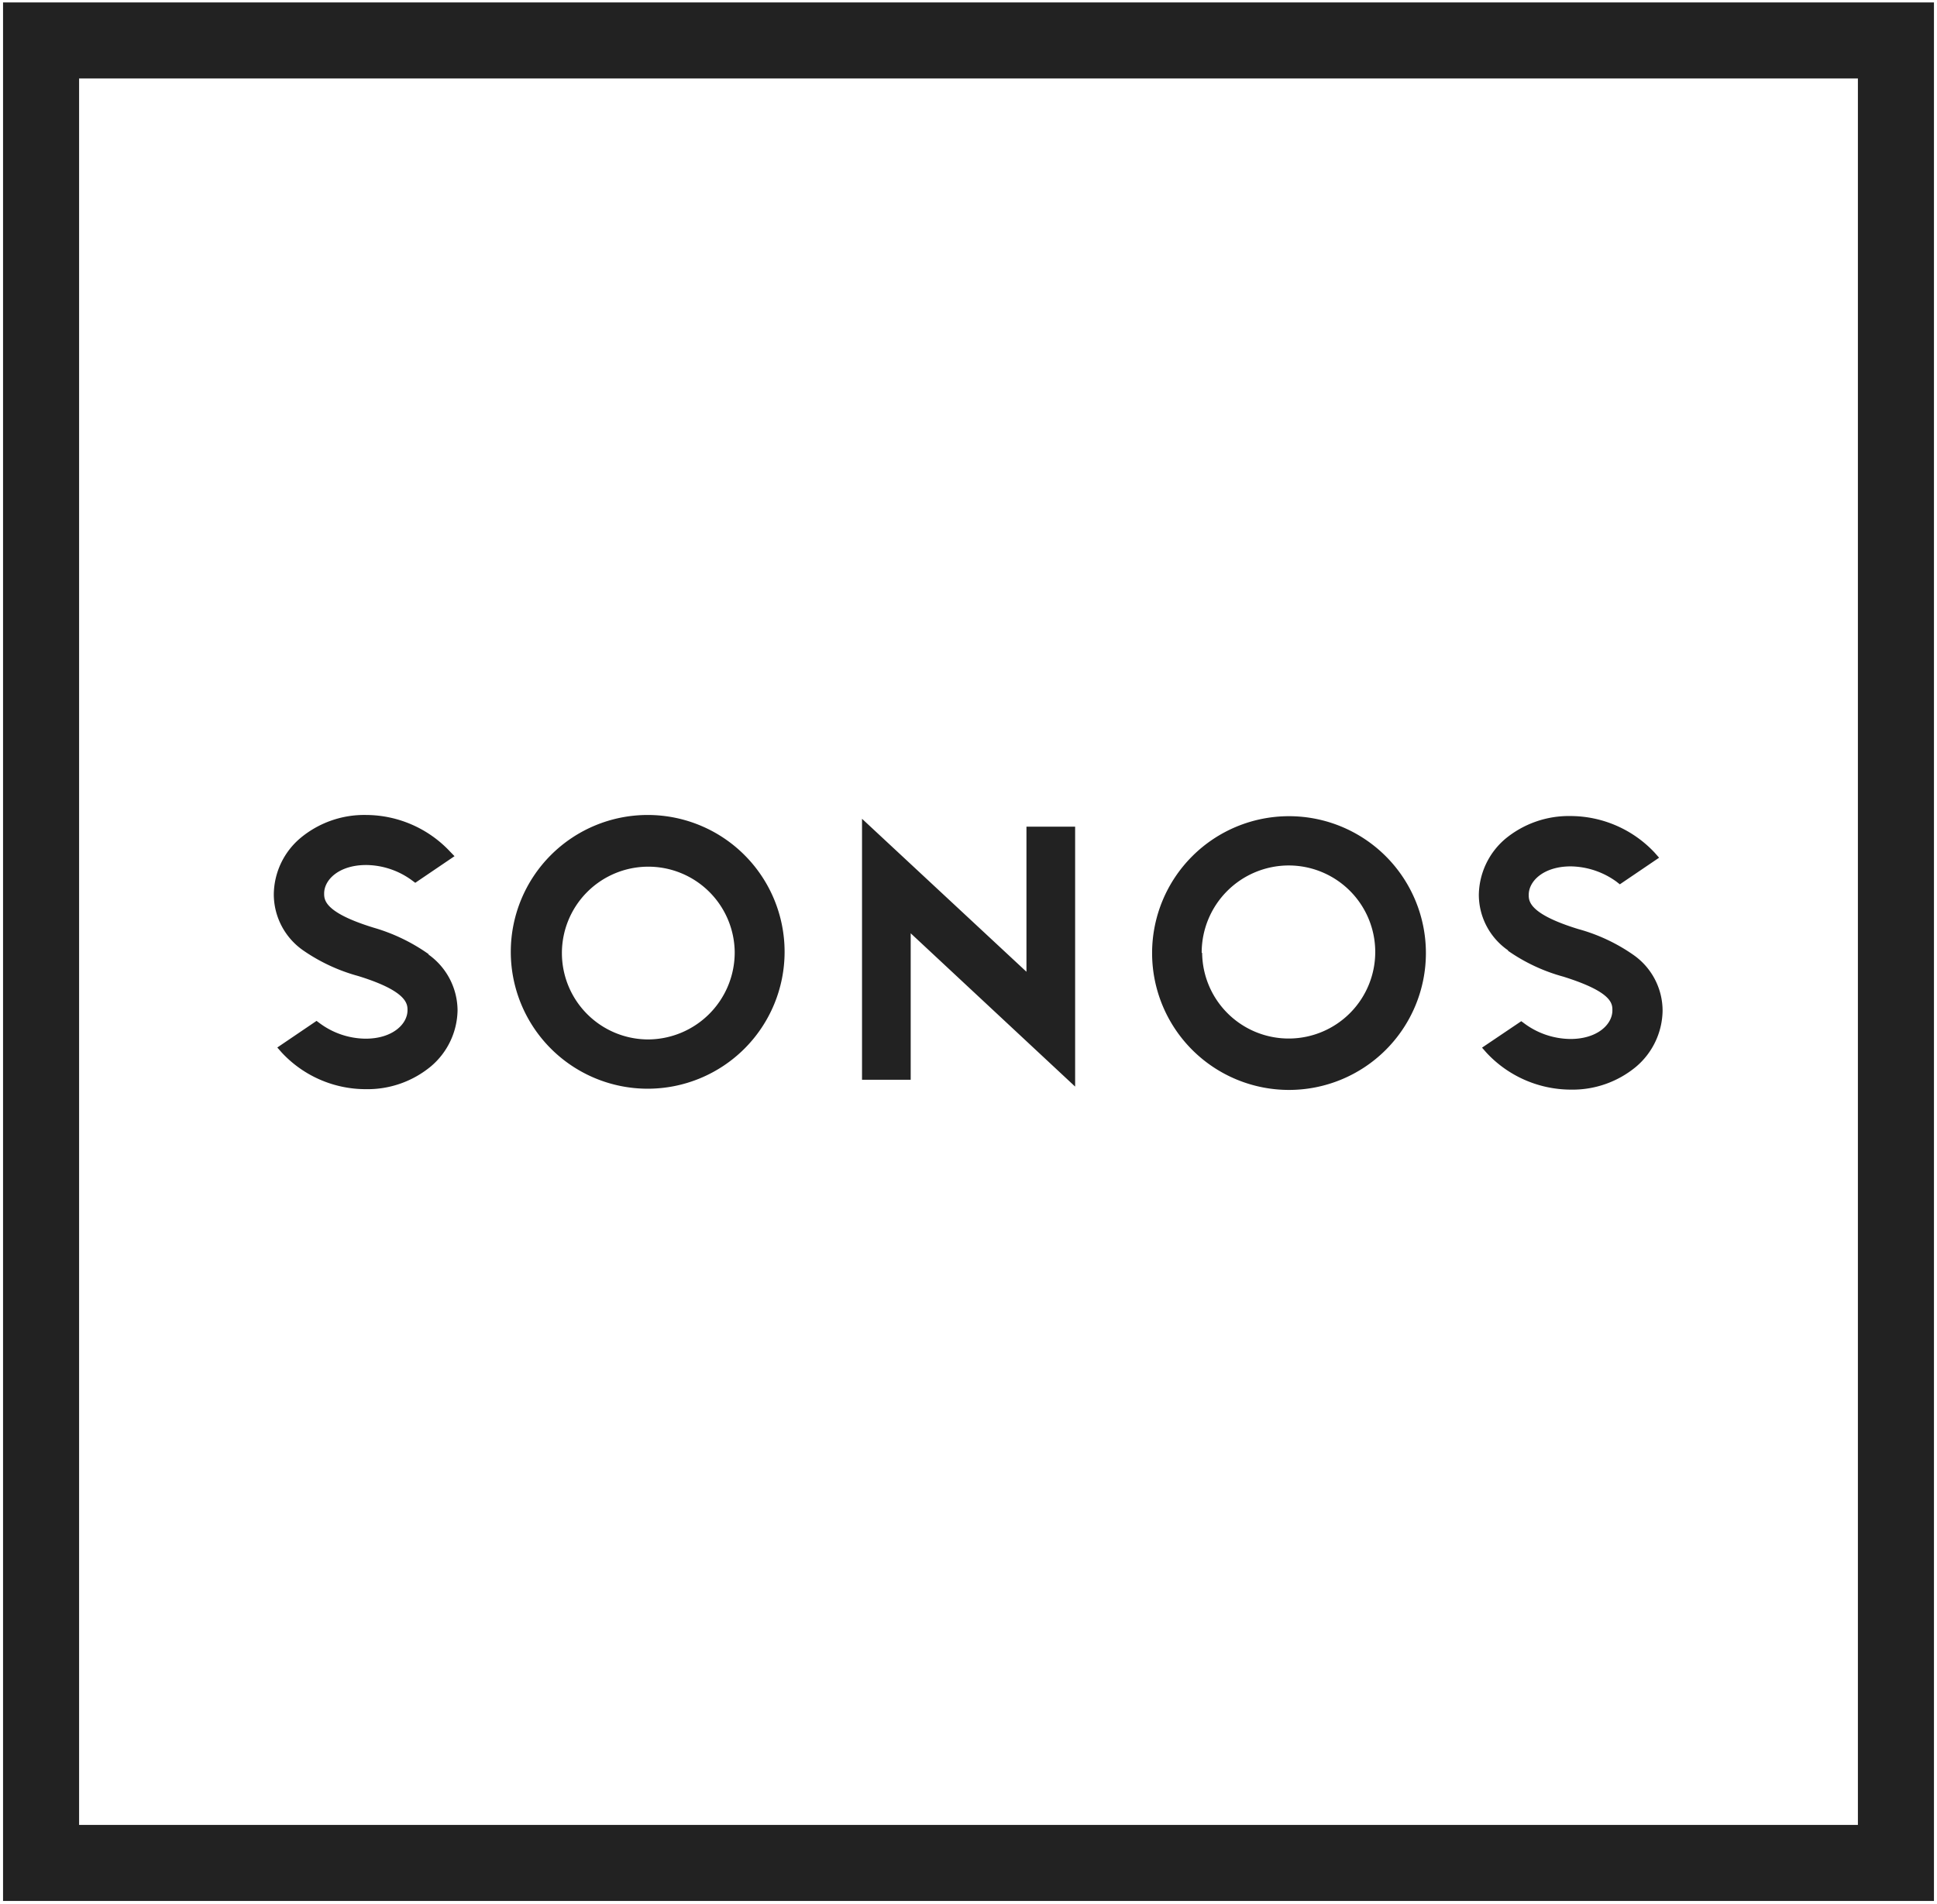
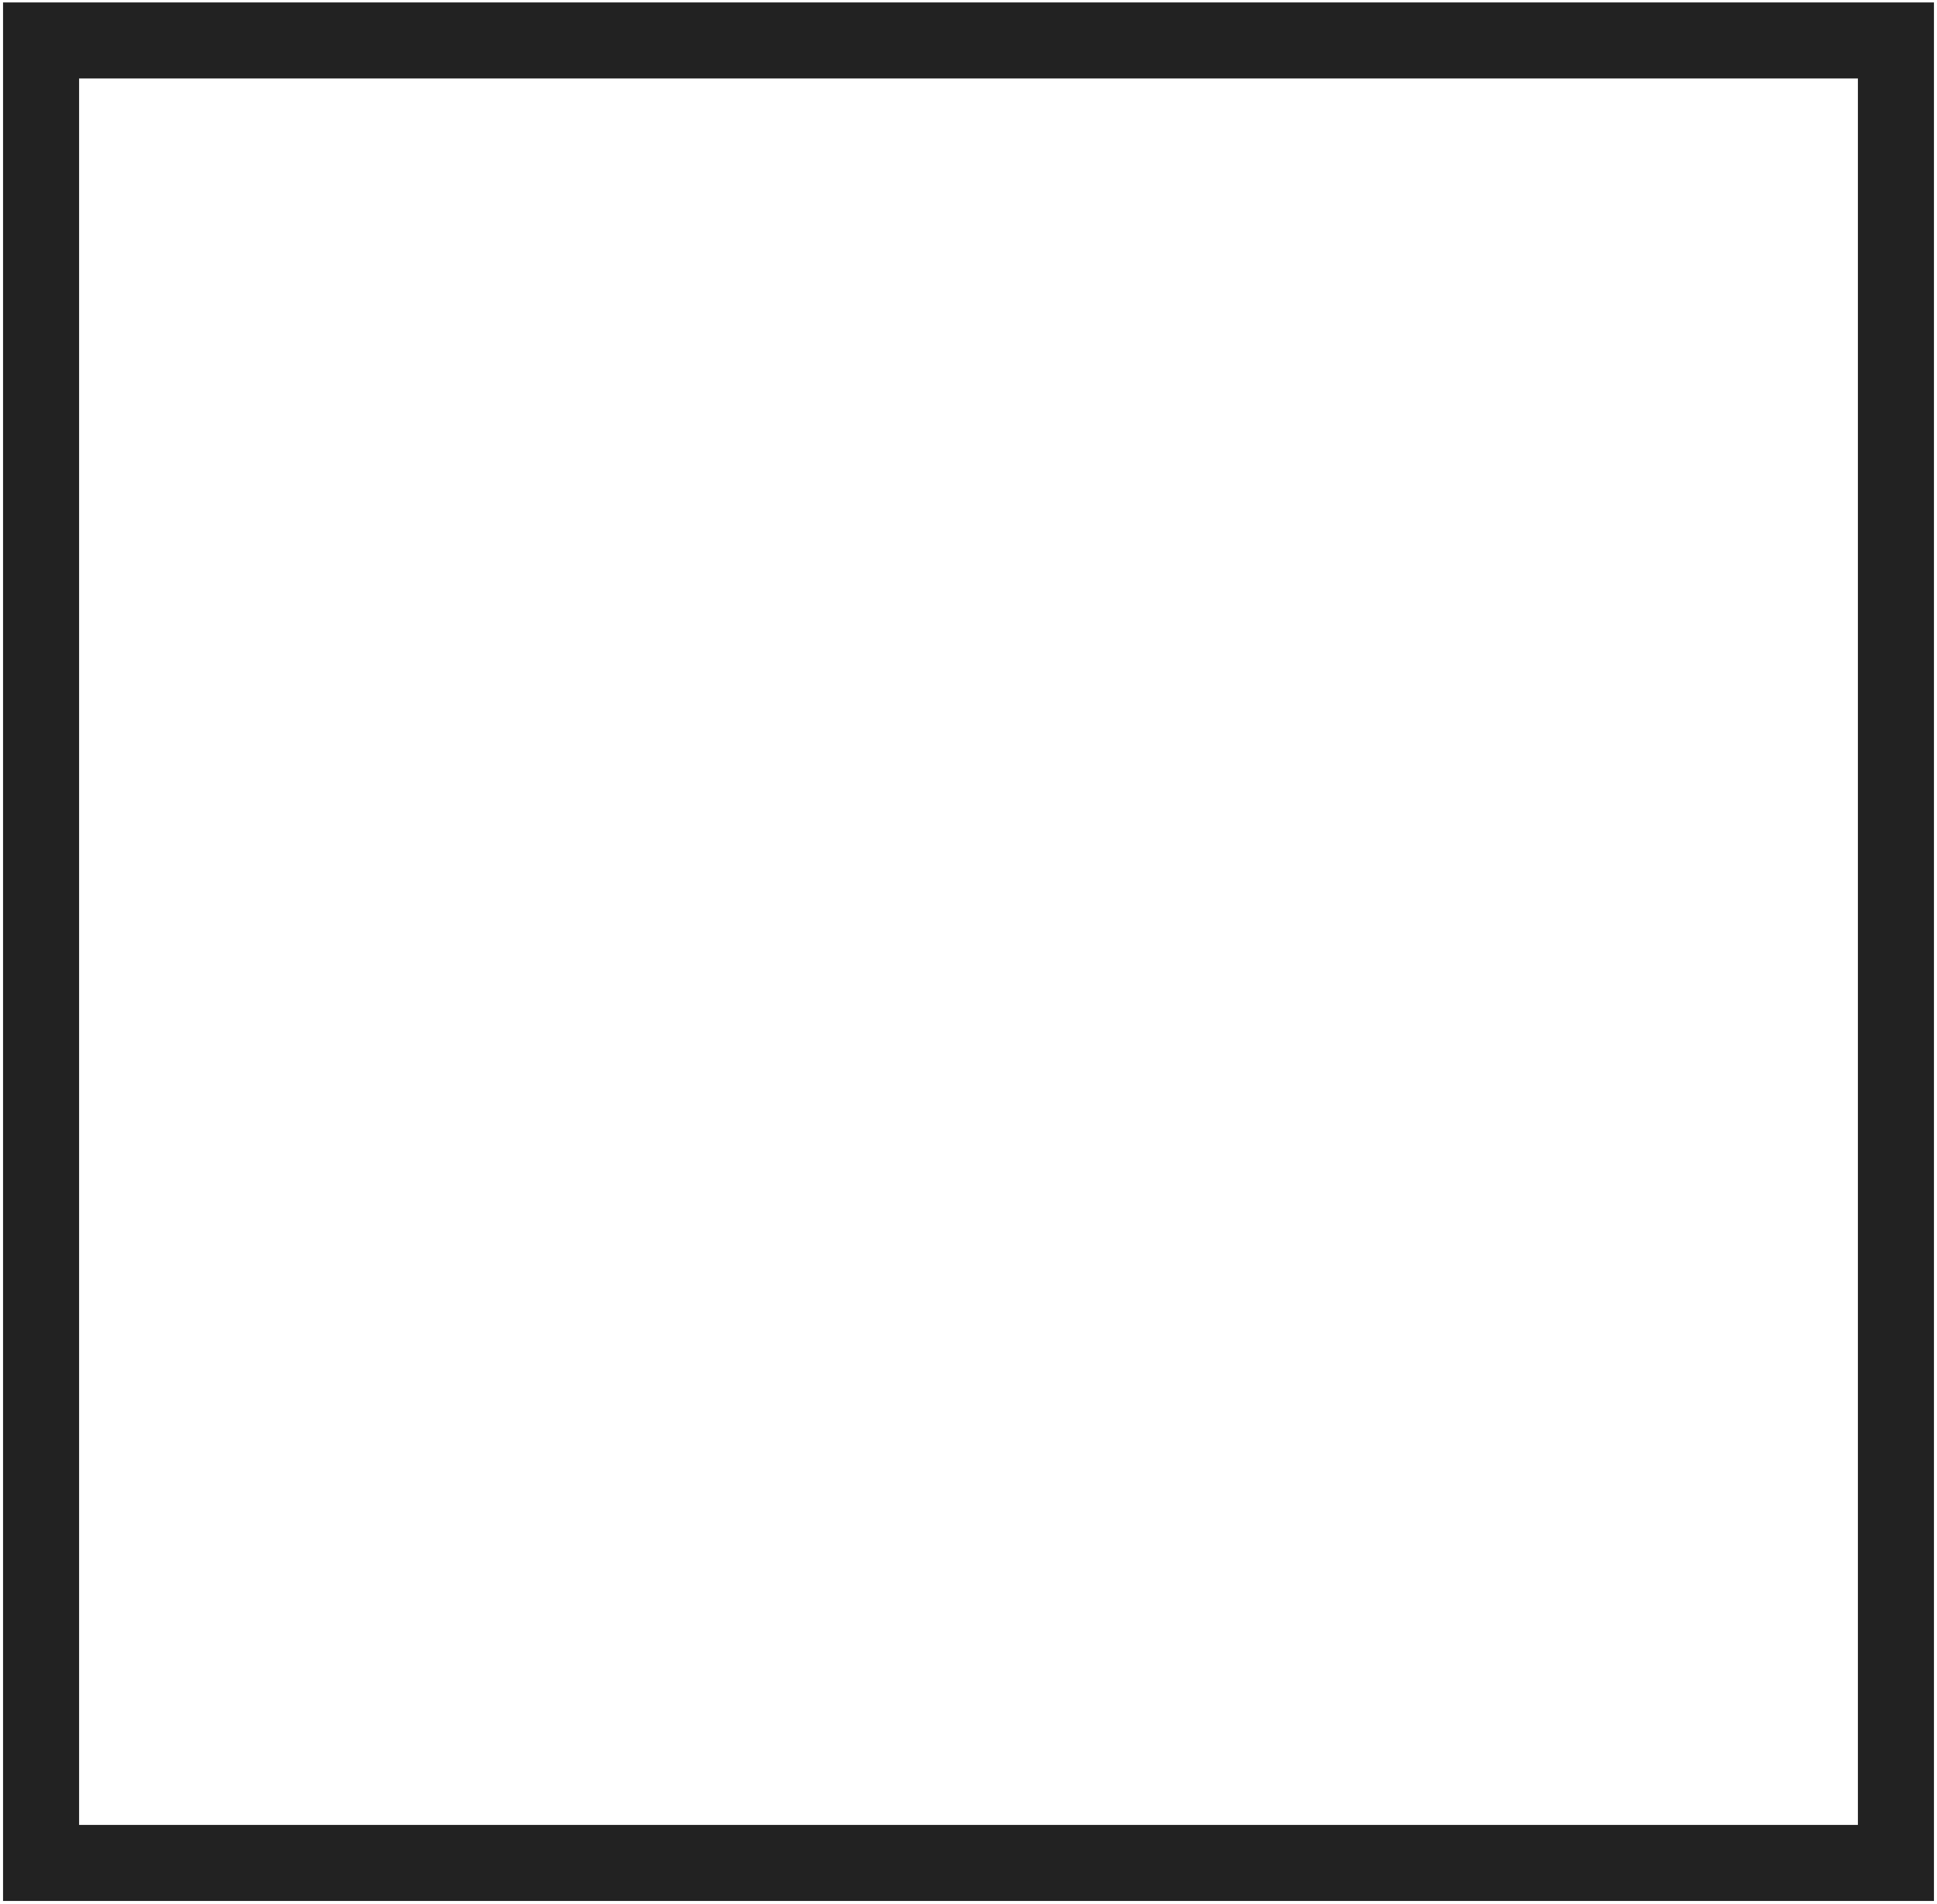
<svg xmlns="http://www.w3.org/2000/svg" id="Capa_2" data-name="Capa 2" viewBox="0 0 127.34 125.2">
-   <path id="logo-sonos" d="M59.87,71h-3.2V53.84L67.48,63.9V54.36h3.2V71.45L59.87,61.37Zm15.87-8.33a9,9,0,1,1,9,9,9,9,0,0,1-9-9Zm3.29,0a5.69,5.69,0,1,0,5.69-5.76A5.73,5.73,0,0,0,79,62.64Zm20.11-.15a11.74,11.74,0,0,0,3.63,1.7C106,65.23,106,66,106,66.44c0,.93-1,1.88-2.76,1.88a5.16,5.16,0,0,1-3-1l-.23-.17-2.58,1.74.29.33a7.59,7.59,0,0,0,5.54,2.43,6.53,6.53,0,0,0,4.29-1.5,4.92,4.92,0,0,0,1.75-3.68,4.48,4.48,0,0,0-1.92-3.68,11.74,11.74,0,0,0-3.63-1.7c-3.25-1-3.25-1.85-3.25-2.25,0-.92,1-1.87,2.76-1.87a5.24,5.24,0,0,1,3,1l.23.18,2.58-1.75-.29-.33a7.6,7.6,0,0,0-5.52-2.41,6.55,6.55,0,0,0-4.3,1.5,4.92,4.92,0,0,0-1.74,3.68A4.45,4.45,0,0,0,99.14,62.49Zm-47.56.07a9,9,0,1,1-9-9A9,9,0,0,1,51.58,62.56Zm-3.28,0a5.68,5.68,0,1,0-5.68,5.76,5.72,5.72,0,0,0,5.68-5.76Zm-20.11.16A12,12,0,0,0,24.56,61c-3.25-1-3.25-1.84-3.25-2.25,0-.92,1-1.87,2.76-1.87a5.16,5.16,0,0,1,3,1l.23.17,2.58-1.75L29.59,56a7.6,7.6,0,0,0-5.52-2.41,6.55,6.55,0,0,0-4.3,1.5A4.91,4.91,0,0,0,18,58.8a4.5,4.5,0,0,0,1.91,3.68,11.81,11.81,0,0,0,3.64,1.7c3.24,1,3.24,1.85,3.24,2.25,0,.92-1,1.87-2.75,1.87a5.13,5.13,0,0,1-3-1l-.23-.17-2.58,1.75.29.33a7.54,7.54,0,0,0,5.52,2.41,6.53,6.53,0,0,0,4.29-1.5,4.93,4.93,0,0,0,1.75-3.68,4.54,4.54,0,0,0-1.92-3.68Z" fill="#222" />
  <path d="M127.14,125H.2V.16H127.14ZM5.2,120H122.14V5.16H5.2Z" fill="#222" />
</svg>